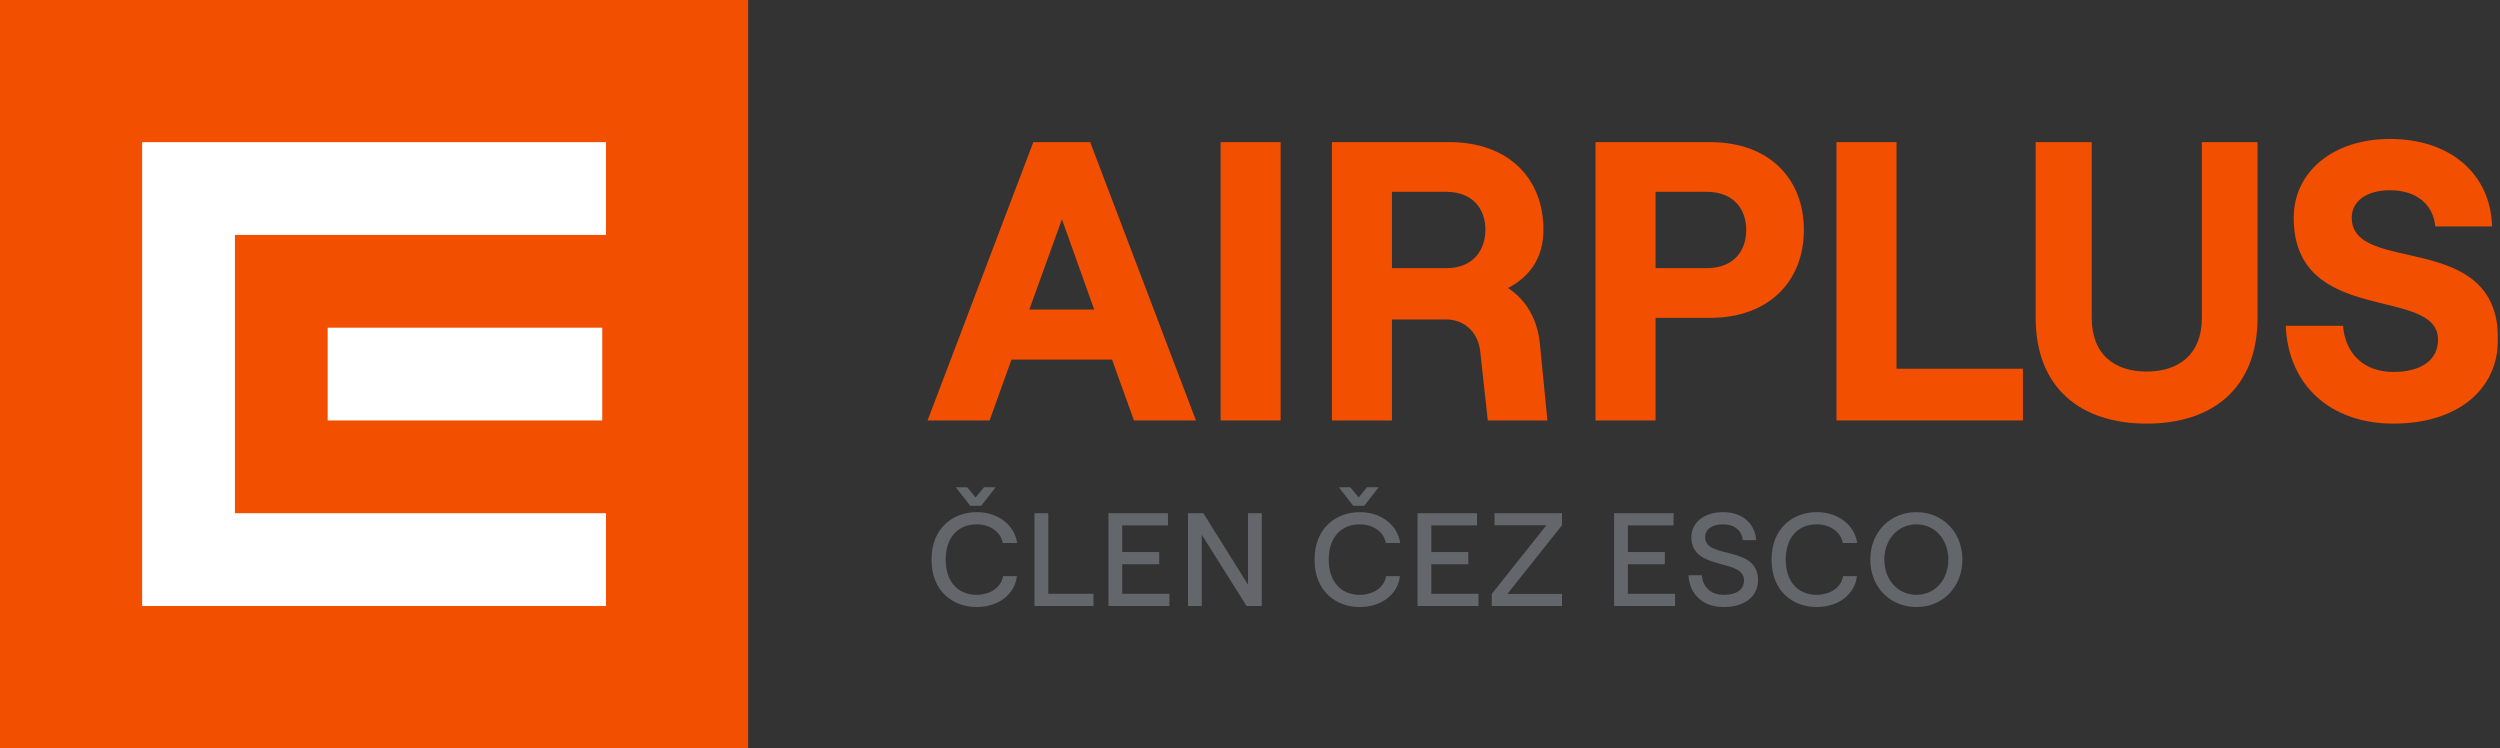
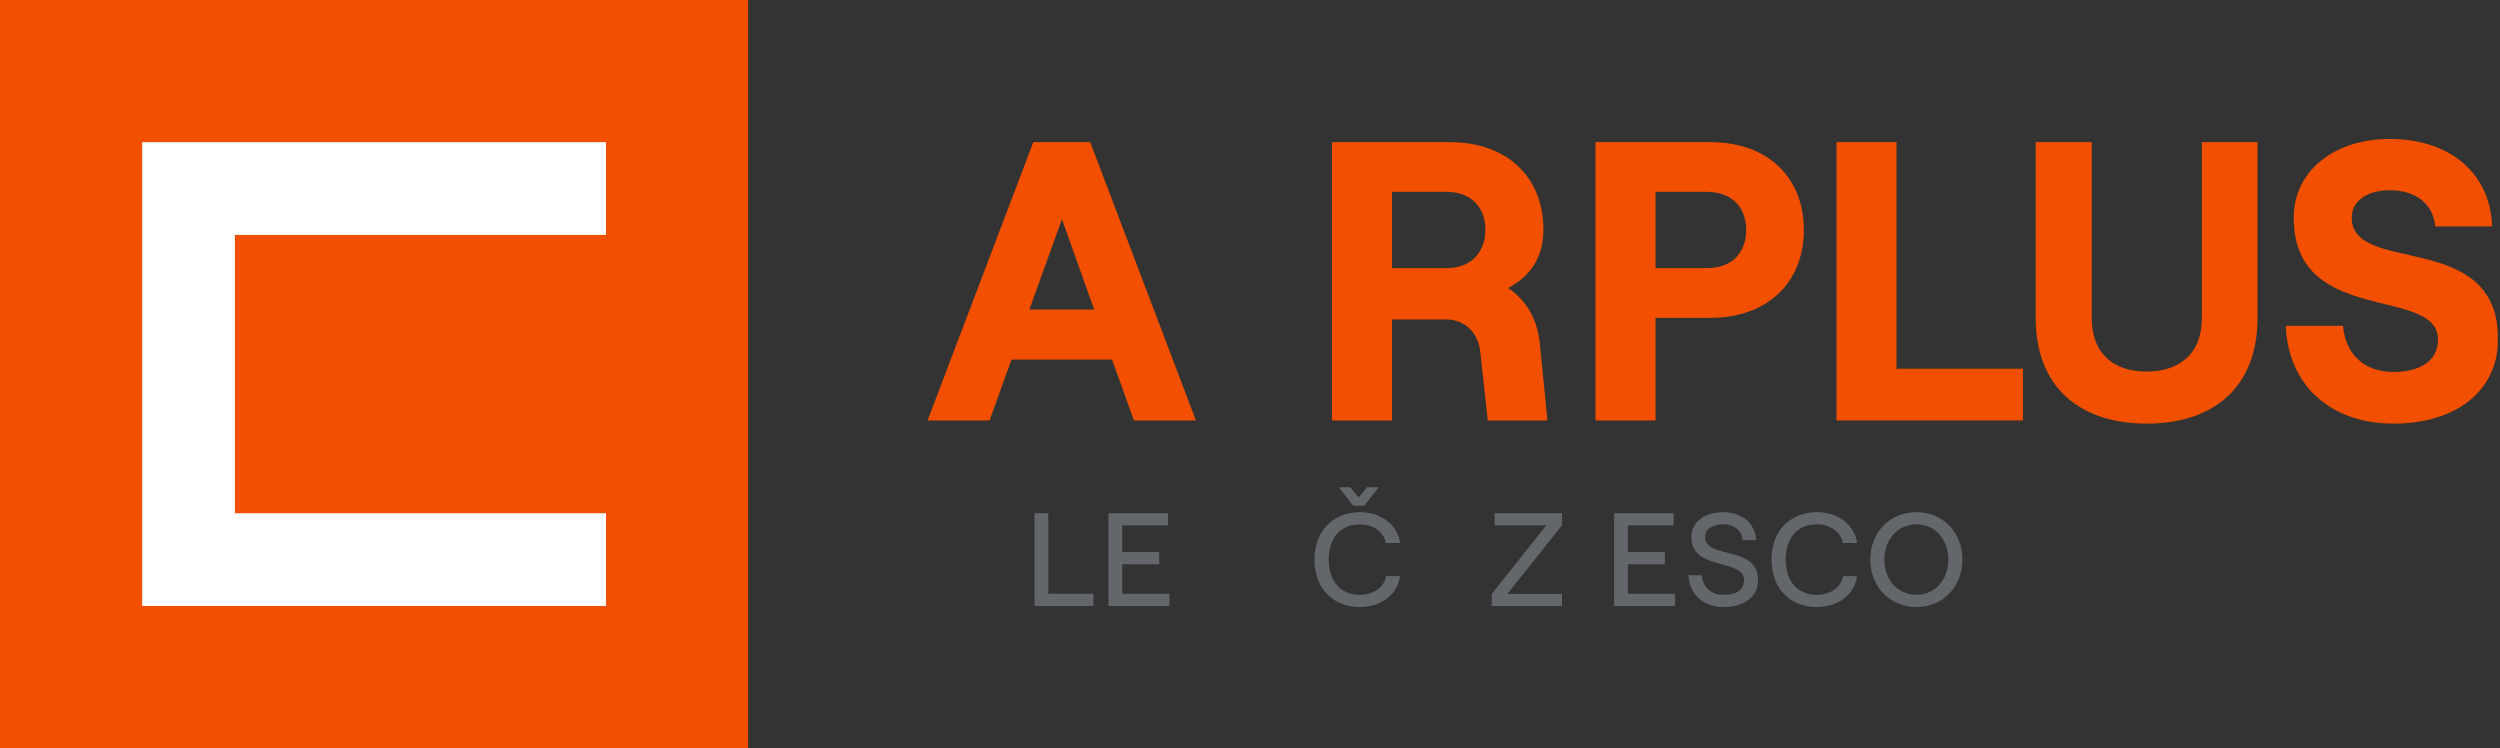
<svg xmlns="http://www.w3.org/2000/svg" width="1263" height="378" viewBox="0 0 1263 378" fill="none">
  <rect x="0" y="0" width="1263" height="378" fill="#333333" stroke="none" />
  <path d="M0 0H377.953V377.952H0V0Z" fill="#F24F00" />
-   <path d="M165.545 212.411H304.253V165.545H165.545V212.411Z" fill="white" />
  <path d="M71.811 71.811V306.142H306.141V259.276H118.676V118.678H306.141V71.811H71.811Z" fill="white" />
  <mask id="mask0_1090_488" style="mask-type:luminance" maskUnits="userSpaceOnUse" x="0" y="0" width="1263" height="378">
    <path d="M0 377.952H1262.02V0H0V377.952Z" fill="white" />
  </mask>
  <g mask="url(#mask0_1090_488)">
-     <path d="M488.612 246.15L492.897 251.304L497.116 246.15H503.006L495.709 255.523H490.152L482.853 246.15H488.612ZM470.6 282.707C470.6 266.638 481.582 258.736 493.498 258.736C504.145 258.736 512.582 265.166 513.854 274.339H506.556C505.752 268.847 500.261 264.898 493.433 264.898C484.326 264.898 477.764 271.123 477.764 282.707C477.764 294.29 484.326 300.518 493.433 300.518C500.396 300.518 505.953 296.567 506.69 291.076H513.72C512.716 300.25 504.346 306.678 493.498 306.678C481.448 306.678 470.6 298.778 470.6 282.707Z" fill="#63666A" />
    <path d="M522.627 259.273H529.591V299.981H552.423V306.141H522.627V259.273Z" fill="#63666A" />
    <path d="M559.99 259.273H590.053V265.433H566.954V278.89H585.633V285.05H566.954V299.981H590.79V306.141H559.99V259.273Z" fill="#63666A" />
-     <path d="M600.166 259.273H607.933L630.497 295.361V259.273H637.461V306.141H629.761L607.13 270.12V306.141H600.166V259.273Z" fill="#63666A" />
    <path d="M682.122 246.15L686.407 251.304L690.625 246.15H696.518L689.218 255.523H683.661L676.365 246.15H682.122ZM664.111 282.707C664.111 266.638 675.091 258.736 687.01 258.736C697.655 258.736 706.093 265.166 707.365 274.339H700.066C699.262 268.847 693.773 264.898 686.942 264.898C677.837 264.898 671.275 271.123 671.275 282.707C671.275 294.29 677.837 300.518 686.942 300.518C693.906 300.518 699.463 296.567 700.201 291.076H707.23C706.226 300.25 697.857 306.678 687.01 306.678C674.958 306.678 664.111 298.778 664.111 282.707Z" fill="#63666A" />
-     <path d="M716.139 259.273H746.203V265.433H723.103V278.89H741.783V285.05H723.103V299.981H746.939V306.141H716.139V259.273Z" fill="#63666A" />
    <path d="M753.635 300.049L781.22 265.365H755.041V259.273H789.121V265.365L761.536 300.049H789.121V306.141H753.635V300.049Z" fill="#63666A" />
    <path d="M815.439 259.273H845.503V265.433H822.403V278.89H841.083V285.05H822.403V299.981H846.239V306.141H815.439V259.273Z" fill="#63666A" />
    <path d="M853.004 290.608H859.765C860.303 296.635 864.253 300.519 870.88 300.519C876.773 300.519 881.06 298.241 881.06 293.152C881.06 281.904 854.476 288.667 854.476 271.392C854.476 263.893 861.039 258.737 870.479 258.737C880.055 258.737 886.617 264.295 887.219 272.864H880.456C879.987 268.044 876.237 264.897 870.479 264.897C864.855 264.897 861.44 267.441 861.44 271.392C861.44 282.775 888.156 275.208 888.156 293.085C888.156 301.656 880.924 306.677 870.88 306.677C860.303 306.677 853.539 300.316 853.004 290.608Z" fill="#63666A" />
    <path d="M894.986 282.707C894.986 266.638 905.968 258.736 917.885 258.736C928.53 258.736 936.968 265.166 938.238 274.339H930.942C930.137 268.847 924.648 264.898 917.817 264.898C908.713 264.898 902.15 271.123 902.15 282.707C902.15 294.291 908.713 300.518 917.817 300.518C924.781 300.518 930.338 296.568 931.074 291.076H938.106C937.101 300.25 928.732 306.678 917.885 306.678C905.833 306.678 894.986 298.778 894.986 282.707Z" fill="#63666A" />
    <path d="M968.171 300.518C977.478 300.518 984.31 292.951 984.31 282.707C984.31 272.463 977.478 264.897 968.171 264.897C958.866 264.897 951.968 272.463 951.968 282.707C951.968 292.951 958.866 300.518 968.171 300.518ZM944.871 282.707C944.871 268.914 954.78 258.737 968.171 258.737C981.496 258.737 991.406 268.914 991.406 282.707C991.406 296.499 981.496 306.677 968.171 306.677C954.78 306.677 944.871 296.499 944.871 282.707Z" fill="#63666A" />
    <path d="M520.029 156.367H552.771L536.501 110.771L520.029 156.367ZM522.038 71.802H550.762L604.193 212.408H572.857L561.81 181.675H510.99L499.943 212.408H468.607L522.038 71.802Z" fill="#F24F00" />
-     <path d="M616.646 71.802H646.977V212.408H616.646V71.802Z" fill="#F24F00" />
    <path d="M730.537 135.476C744.397 135.476 750.422 126.236 750.422 115.992C750.422 105.948 744.397 96.909 730.537 96.909H703.219V135.476H730.537ZM672.889 71.802H732.143C762.274 71.802 779.749 90.281 779.749 115.992C779.749 130.254 772.919 139.695 761.871 145.52C771.113 151.547 776.735 161.39 777.941 173.642L781.758 212.408H751.627L747.81 177.659C746.806 168.016 739.977 161.39 730.537 161.39H703.219V212.408H672.889V71.802Z" fill="#F24F00" />
    <path d="M862.1 135.476C876.161 135.476 882.189 126.438 882.189 116.194C882.189 105.948 876.161 96.909 862.1 96.909H836.389V135.476H862.1ZM806.059 71.802H863.908C893.839 71.802 911.315 90.281 911.315 116.194C911.315 141.904 893.839 160.584 863.908 160.584H836.389V212.408H806.059V71.802Z" fill="#F24F00" />
-     <path d="M927.783 71.802H958.114V186.295H1021.99V212.409H927.783V71.802Z" fill="#F24F00" />
+     <path d="M927.783 71.802H958.114V186.295H1021.99V212.409H927.783Z" fill="#F24F00" />
    <path d="M1028.42 160.584V71.802H1056.74V160.584C1056.74 179.064 1068.19 187.702 1084.46 187.702C1100.73 187.702 1112.38 179.064 1112.38 160.584V71.802H1140.5V160.584C1140.5 196.138 1117.81 214.015 1084.46 214.015C1051.32 214.015 1028.42 196.138 1028.42 160.584Z" fill="#F24F00" />
    <path d="M1154.76 164.603H1183.69C1184.89 178.864 1194.33 187.904 1209.19 187.904C1222.65 187.904 1231.69 182.279 1231.69 171.632C1231.69 144.115 1158.78 165.205 1158.78 109.967C1158.78 86.667 1178.86 70.195 1207.39 70.195C1237.72 70.195 1258.21 87.671 1259.01 114.385H1230.29C1229.28 103.339 1220.85 96.107 1207.39 96.107C1195.54 96.107 1188.1 101.732 1188.1 109.967C1188.1 139.293 1262.02 115.591 1262.02 171.232C1262.02 197.544 1240.73 214.016 1209.19 214.016C1177.26 214.016 1155.97 194.531 1154.76 164.603Z" fill="#F24F00" />
  </g>
</svg>